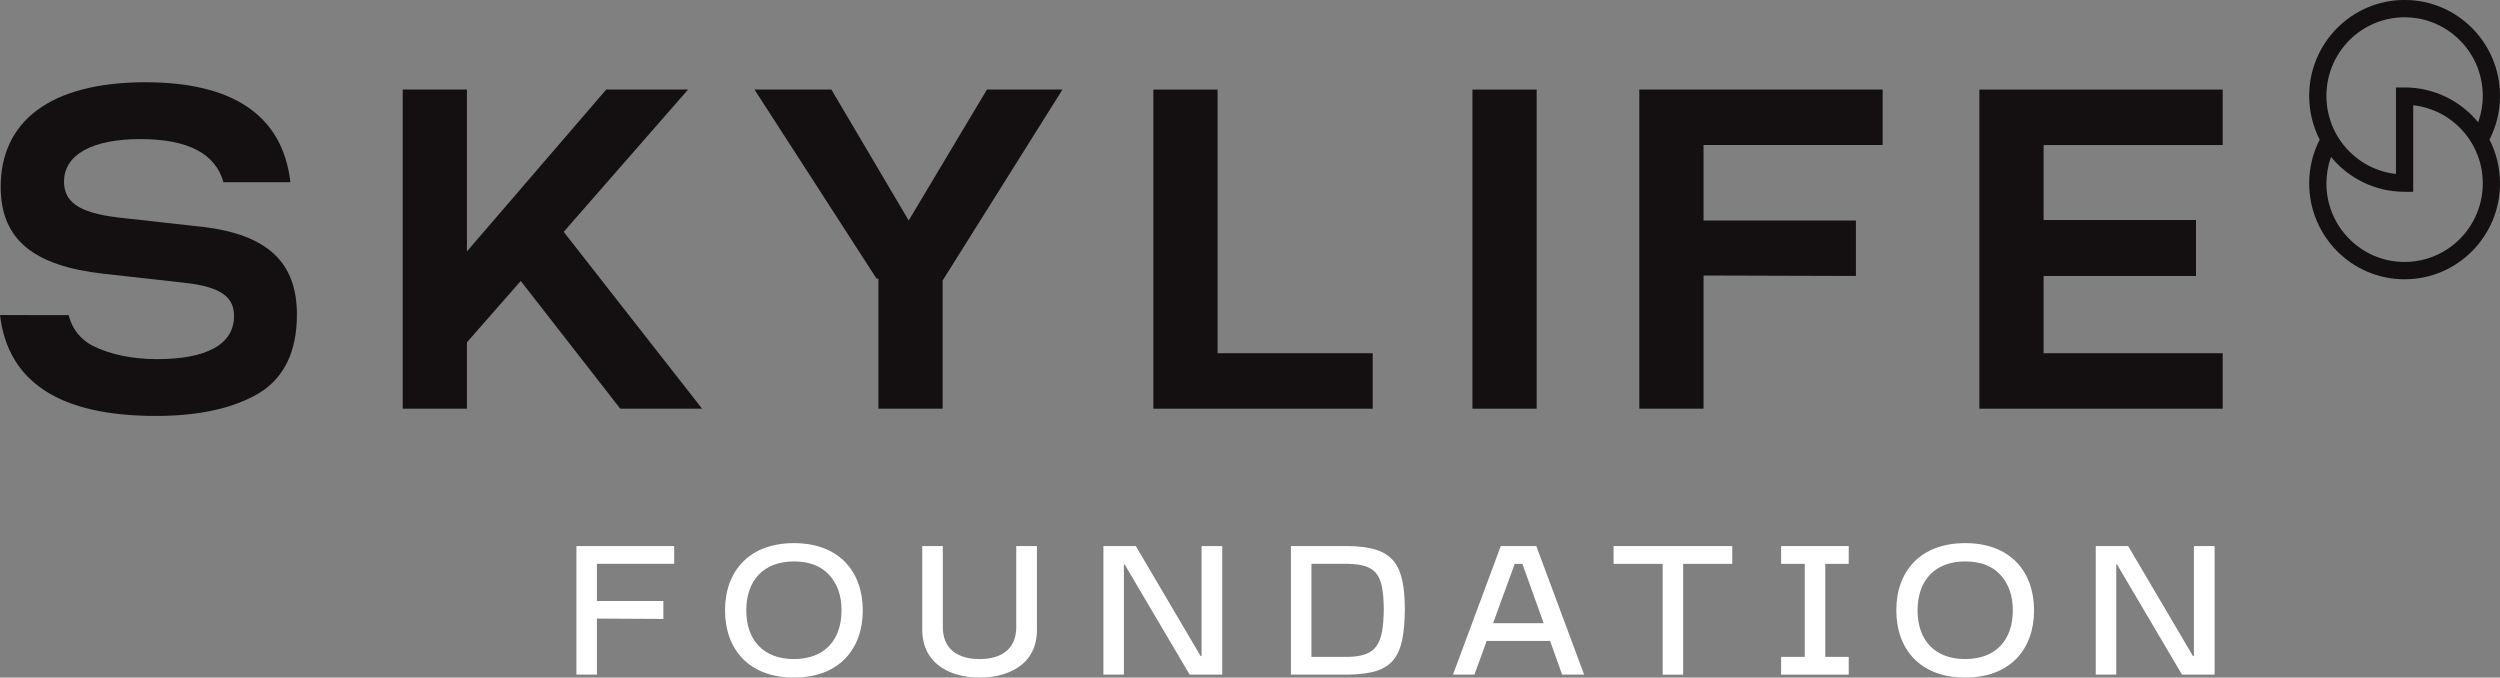
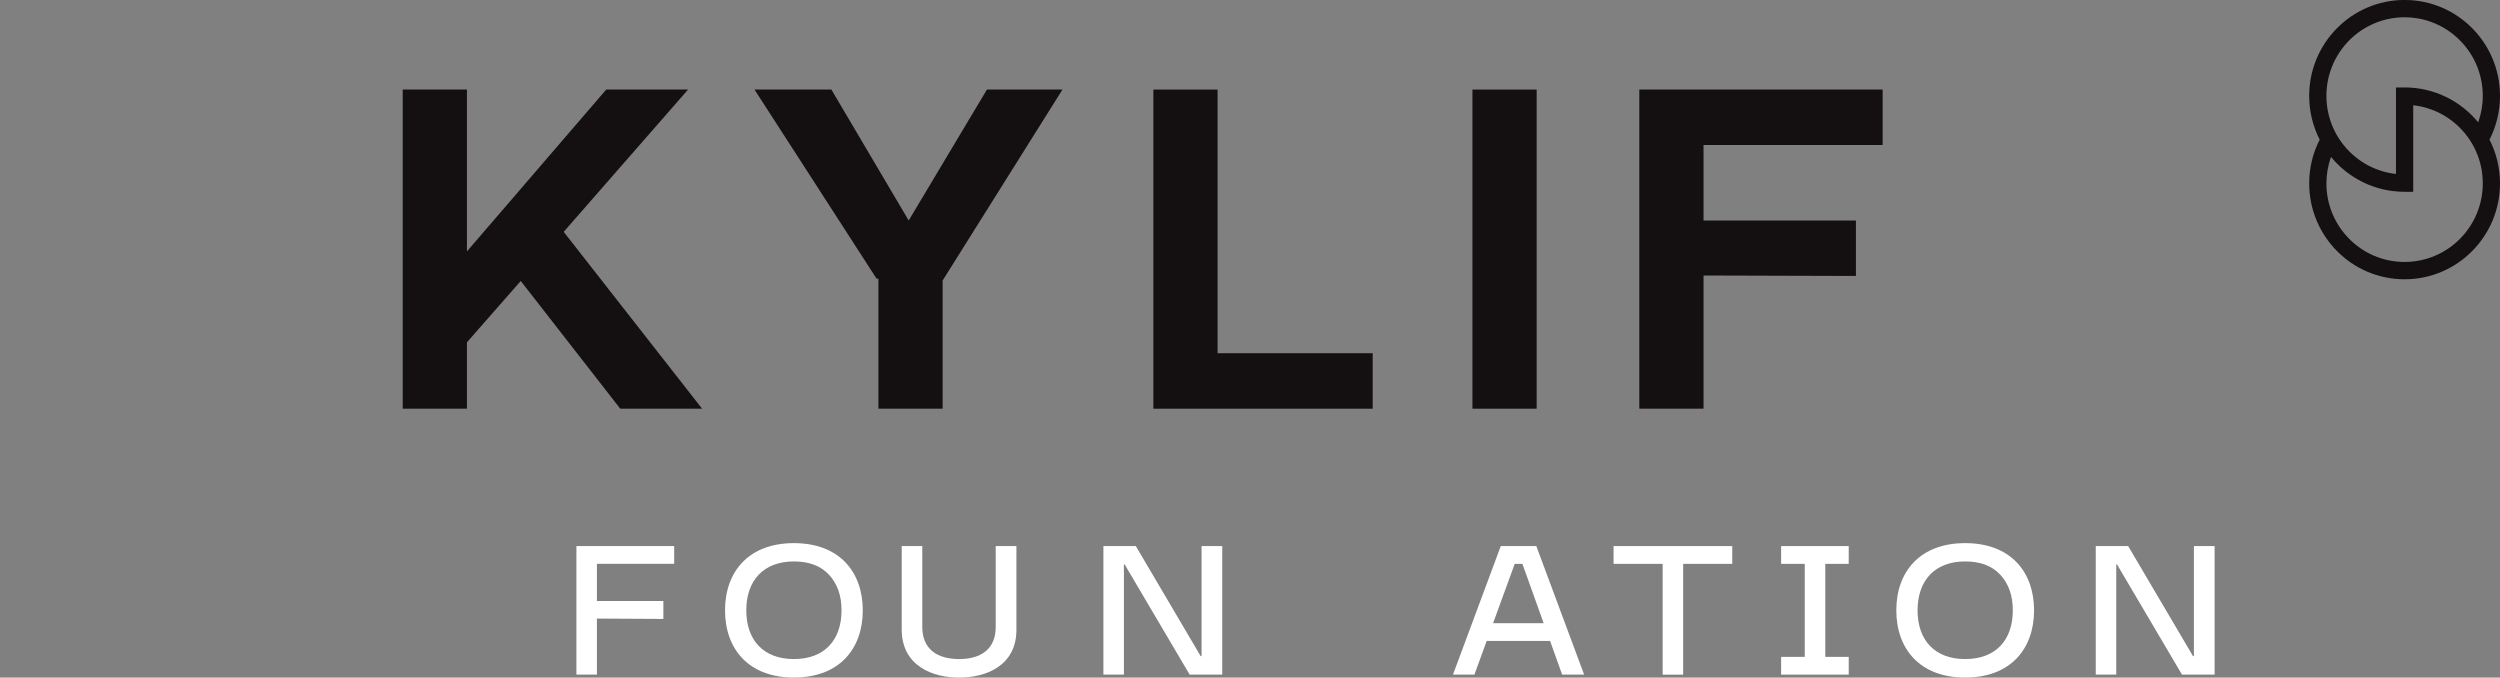
<svg xmlns="http://www.w3.org/2000/svg" id="Layer_1" viewBox="0 0 800 216.83">
  <rect x="0" y="0" width="800" height="216.83" fill="#808080" stroke="none" />
  <g>
    <path d="M184.44,174.74h31.3v5.68h-24.73v11.9h21.27v5.74l-21.27-.12v17.93h-6.56v-41.14Z" style="fill:#fff;" />
    <path d="M254.05,173.8c14.53,0,22.04,9.2,22.04,21.51s-7.5,21.51-22.04,21.51-22.04-9.2-22.04-21.51,7.5-21.51,22.04-21.51Zm11.25,10.14c-2.64-2.87-6.39-4.28-11.25-4.28-9.84,0-15.24,6.21-15.24,15.65s5.39,15.59,15.24,15.59,15.24-6.15,15.24-15.59c0-4.75-1.35-8.5-3.98-11.37Z" style="fill:#fff;" />
-     <path d="M295.13,174.74h6.57v25.91c0,7.09,4.81,10.25,11.78,10.25s11.72-3.17,11.72-10.25v-25.91h6.62v26.61c.12,11.78-9.96,15.53-18.35,15.47-8.32,.06-18.4-3.69-18.35-15.47v-26.61Z" style="fill:#fff;" />
+     <path d="M295.13,174.74v25.91c0,7.09,4.81,10.25,11.78,10.25s11.72-3.17,11.72-10.25v-25.91h6.62v26.61c.12,11.78-9.96,15.53-18.35,15.47-8.32,.06-18.4-3.69-18.35-15.47v-26.61Z" style="fill:#fff;" />
    <path d="M353.09,174.74h10.37l20.75,35.22h.29v-35.22h6.62v41.14h-10.43l-20.81-35.28h-.23v35.28h-6.56v-41.14Z" style="fill:#fff;" />
-     <path d="M413.09,174.74h18.52c14.48,.24,17.82,5.86,17.94,20.16-.18,15.65-3.52,20.69-17.94,20.98h-18.52v-41.14Zm18.23,35.46c9.2-.18,11.37-3.93,11.49-15.3-.12-11.14-2.29-14.24-11.49-14.48h-11.66v29.77h11.66Z" style="fill:#fff;" />
    <path d="M496.02,205.1h-20.28l-3.93,10.78h-6.86l15.3-41.14h11.37l15.3,41.14h-7.03l-3.87-10.78Zm-2.05-5.68l-6.8-18.99h-2.46l-6.92,18.99h16.18Z" style="fill:#fff;" />
    <path d="M532.05,180.43h-15.71v-5.68h37.98v5.68h-15.71v35.46h-6.56v-35.46Z" style="fill:#fff;" />
    <path d="M569.96,210.2h7.56v-29.77h-7.56v-5.68h21.63v5.68h-7.5v29.77h7.5v5.68h-21.63v-5.68Z" style="fill:#fff;" />
    <path d="M628.86,173.8c14.53,0,22.04,9.2,22.04,21.51s-7.5,21.51-22.04,21.51-22.04-9.2-22.04-21.51,7.5-21.51,22.04-21.51Zm11.25,10.14c-2.64-2.87-6.39-4.28-11.25-4.28-9.84,0-15.24,6.21-15.24,15.65s5.39,15.59,15.24,15.59,15.24-6.15,15.24-15.59c0-4.75-1.35-8.5-3.98-11.37Z" style="fill:#fff;" />
    <path d="M670.64,174.74h10.37l20.75,35.22h.29v-35.22h6.62v41.14h-10.43l-20.81-35.28h-.23v35.28h-6.56v-41.14Z" style="fill:#fff;" />
  </g>
  <g>
-     <path d="M64.76,72.59l-24.89-2.76c-12.88-1.31-19.39-4.22-19.39-11.64,0-8.87,9.26-13.68,24.46-13.68s24.01,4.63,26.57,13.8h21.42c-2.58-22.37-19.77-31.99-46.39-31.99C15.85,26.33,.22,38.99,.22,59.79c0,17.31,11.14,25.31,32.7,27.78l26.05,2.91c12.3,1.31,15.92,4.94,15.92,10.62,0,9.16-8.83,13.82-24.6,13.82-7.96,0-14.91-1.46-20.55-4.22-3.99-2.06-6.6-5.36-7.79-9.85l-21.95-.03c2.56,21.51,19.21,32.28,49.86,32.28,13.89,0,24.89-2.47,32.99-7.27,8.11-4.95,12.16-13.38,12.16-25.17,0-16.73-9.41-25.6-30.25-28.08" style="fill:#140f10;" />
    <polygon points="166.64 89.91 149.42 109.54 149.42 130.78 128.87 130.78 128.87 28.66 149.42 28.66 149.42 80.45 193.99 28.66 220.18 28.66 180.38 74.19 224.67 130.78 198.48 130.78 166.64 89.91" style="fill:#140f10;" />
    <polygon points="301.64 89.76 301.64 130.78 281.09 130.78 281.09 89.18 280.51 89.18 241.44 28.66 266.04 28.66 290.78 70.56 315.82 28.66 339.99 28.66 301.64 89.76" style="fill:#140f10;" />
    <polygon points="369.08 28.66 389.63 28.66 389.63 113.03 439.26 113.03 439.26 130.78 369.08 130.78 369.08 28.66" style="fill:#140f10;" />
    <polygon points="471.18 113.03 471.18 113.03 471.18 46.41 471.18 28.66 491.73 28.66 491.73 46.41 491.73 113.03 491.73 130.78 471.18 130.78 471.18 113.03" style="fill:#140f10;" />
    <polygon points="524.58 28.66 602.44 28.66 602.44 46.41 545.13 46.41 545.13 70.56 593.89 70.56 593.89 88.31 545.13 88.16 545.13 130.78 524.58 130.78 524.58 28.66" style="fill:#140f10;" />
-     <polygon points="633.4 28.66 711.26 28.66 711.26 46.41 653.95 46.41 653.95 70.41 702.72 70.41 702.72 88.31 653.95 88.31 653.95 113.03 711.26 113.03 711.26 130.78 633.4 130.78 633.4 28.66" style="fill:#140f10;" />
    <path d="M769.47,83.83c-13.82,0-25.02-11.26-25.02-25.15,0-2.97,.52-5.82,1.47-8.47,5.6,6.82,14.07,11.16,23.55,11.16h2.76v-27.69c12.52,1.38,22.26,12.04,22.26,24.99,0,13.89-11.2,25.15-25.02,25.15m0-78.29c13.82,0,25.02,11.26,25.02,25.15,0,2.97-.53,5.82-1.47,8.46-5.6-6.81-14.07-11.16-23.55-11.16h-2.76v27.69c-12.52-1.38-22.26-12.04-22.26-24.99,0-13.89,11.2-25.15,25.02-25.15m30.53,25.15c0-16.95-13.67-30.69-30.53-30.69s-30.53,13.74-30.53,30.69c0,5.04,1.22,9.8,3.36,14-2.15,4.2-3.36,8.95-3.36,14,0,16.95,13.67,30.69,30.53,30.69s30.53-13.74,30.53-30.69c0-5.04-1.22-9.8-3.36-14,2.15-4.2,3.36-8.95,3.36-14" style="fill:#140f10;" />
  </g>
</svg>